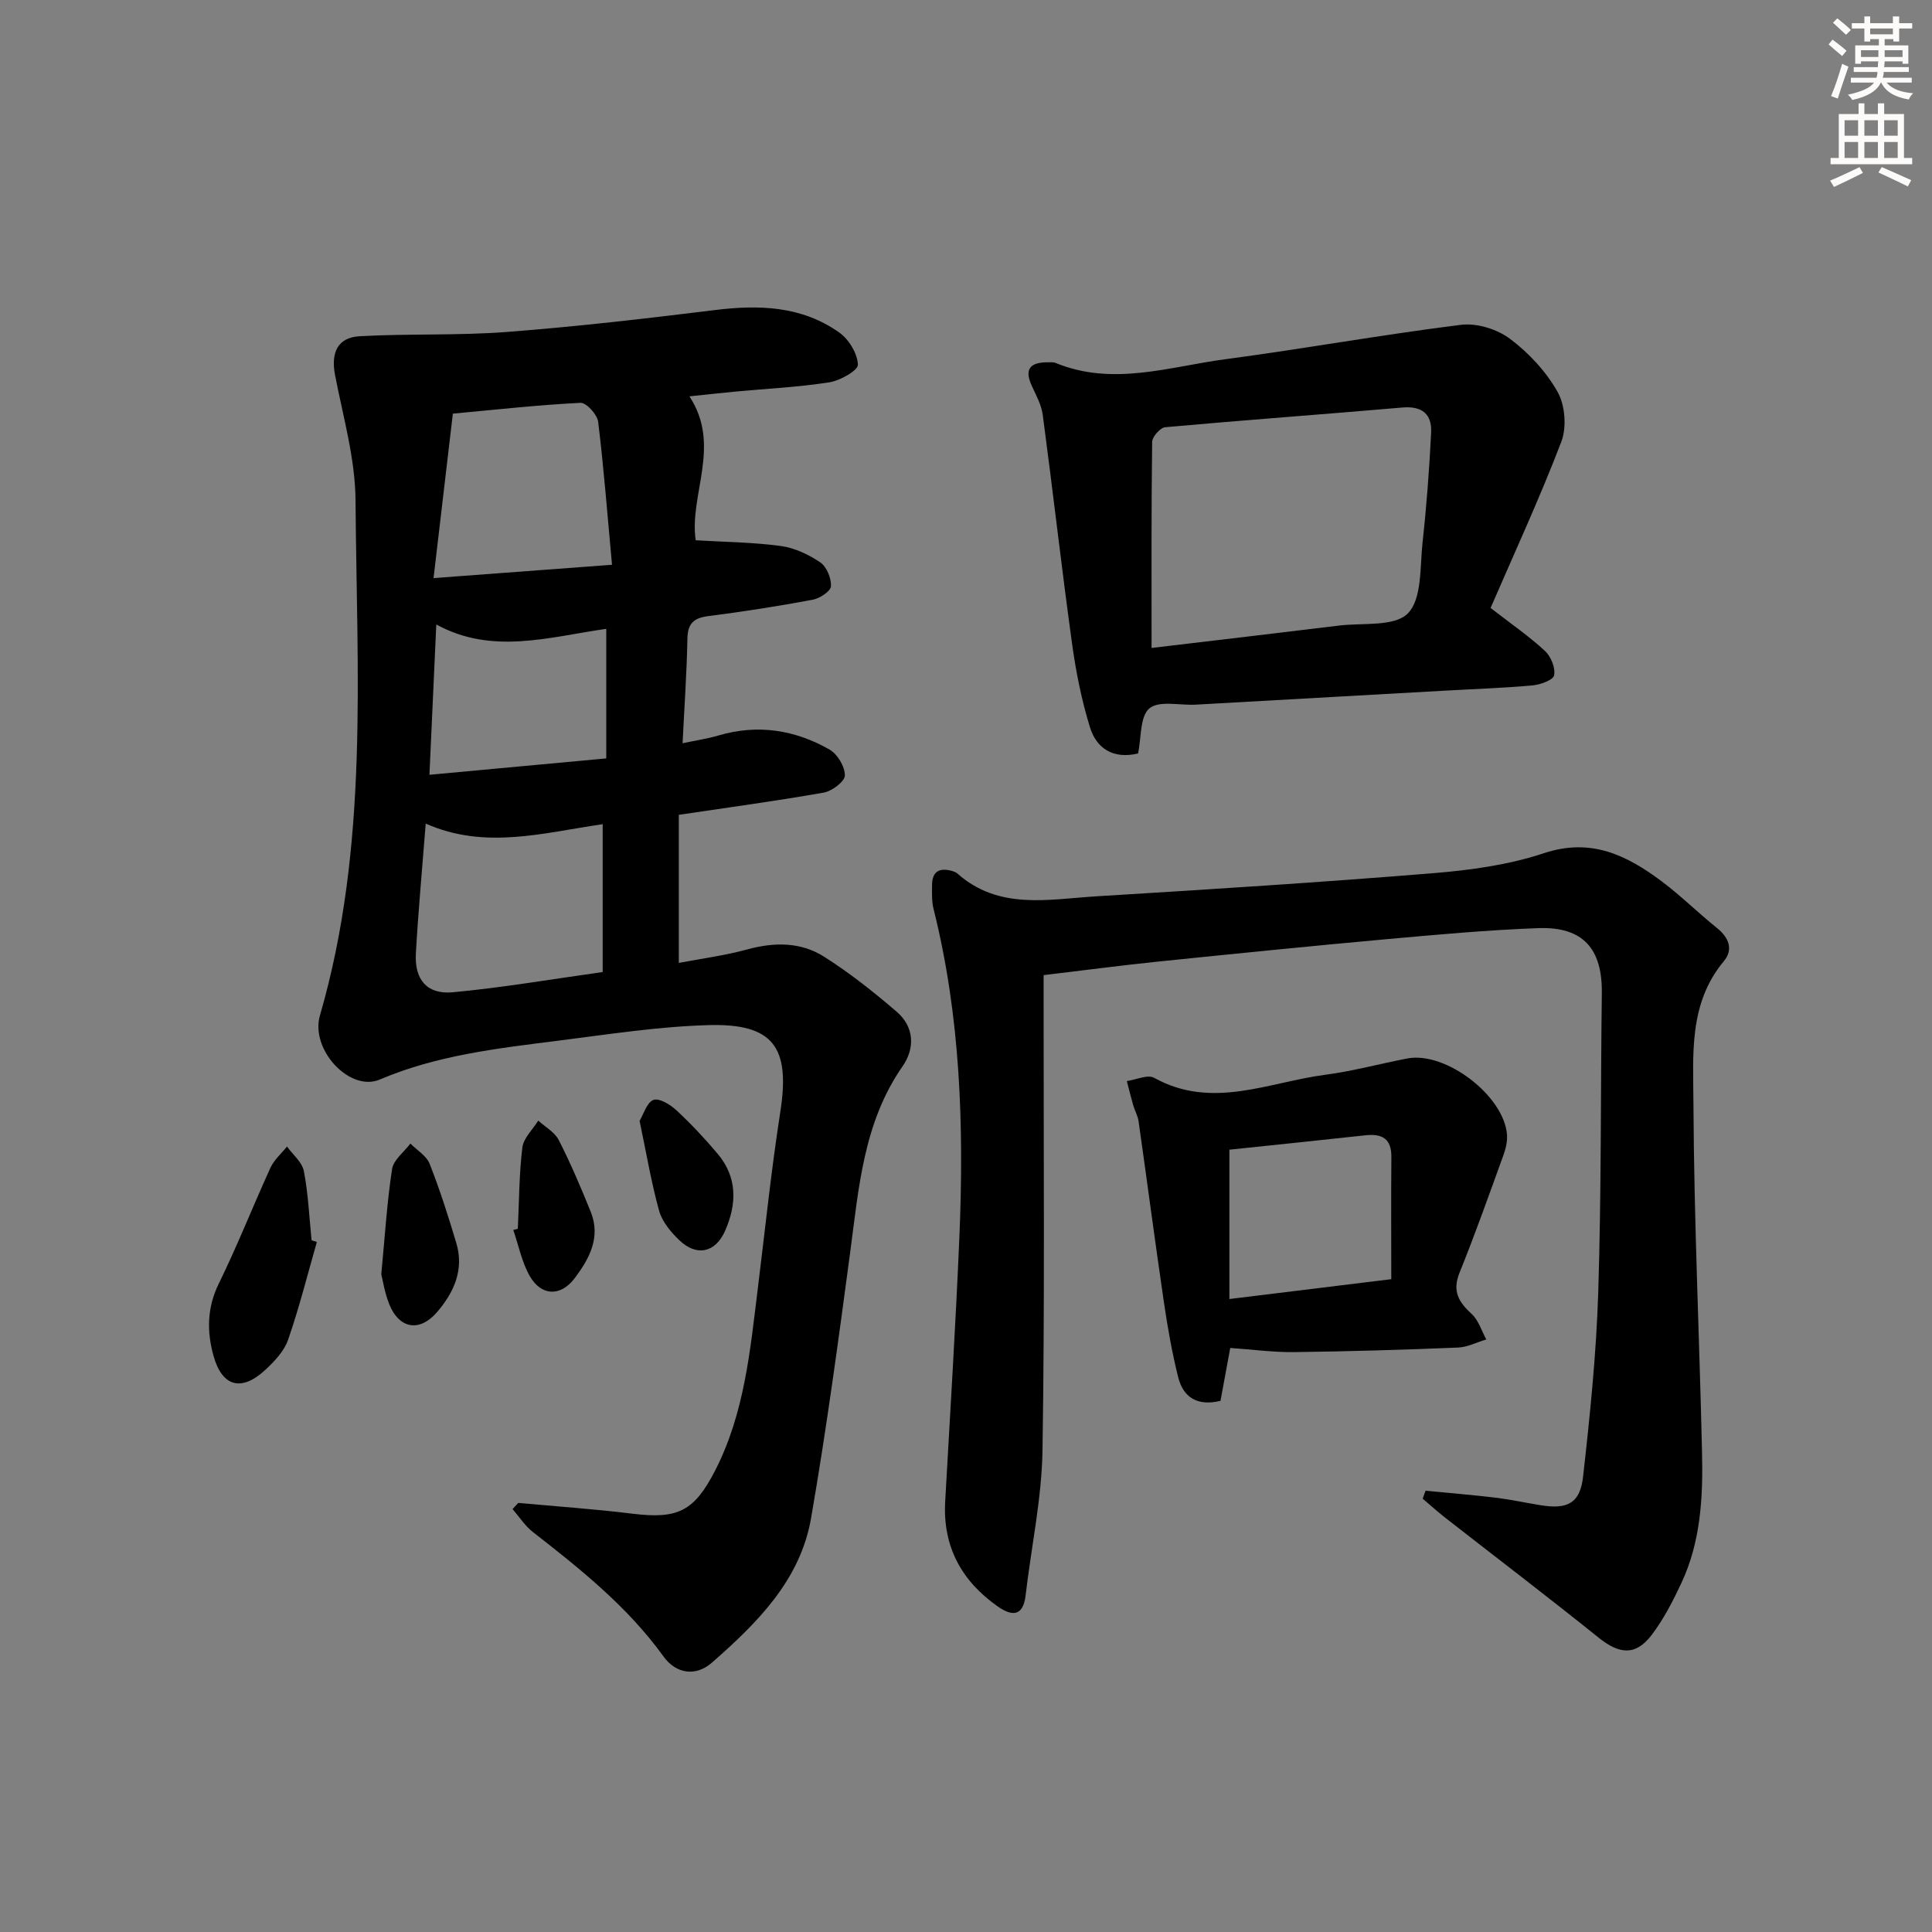
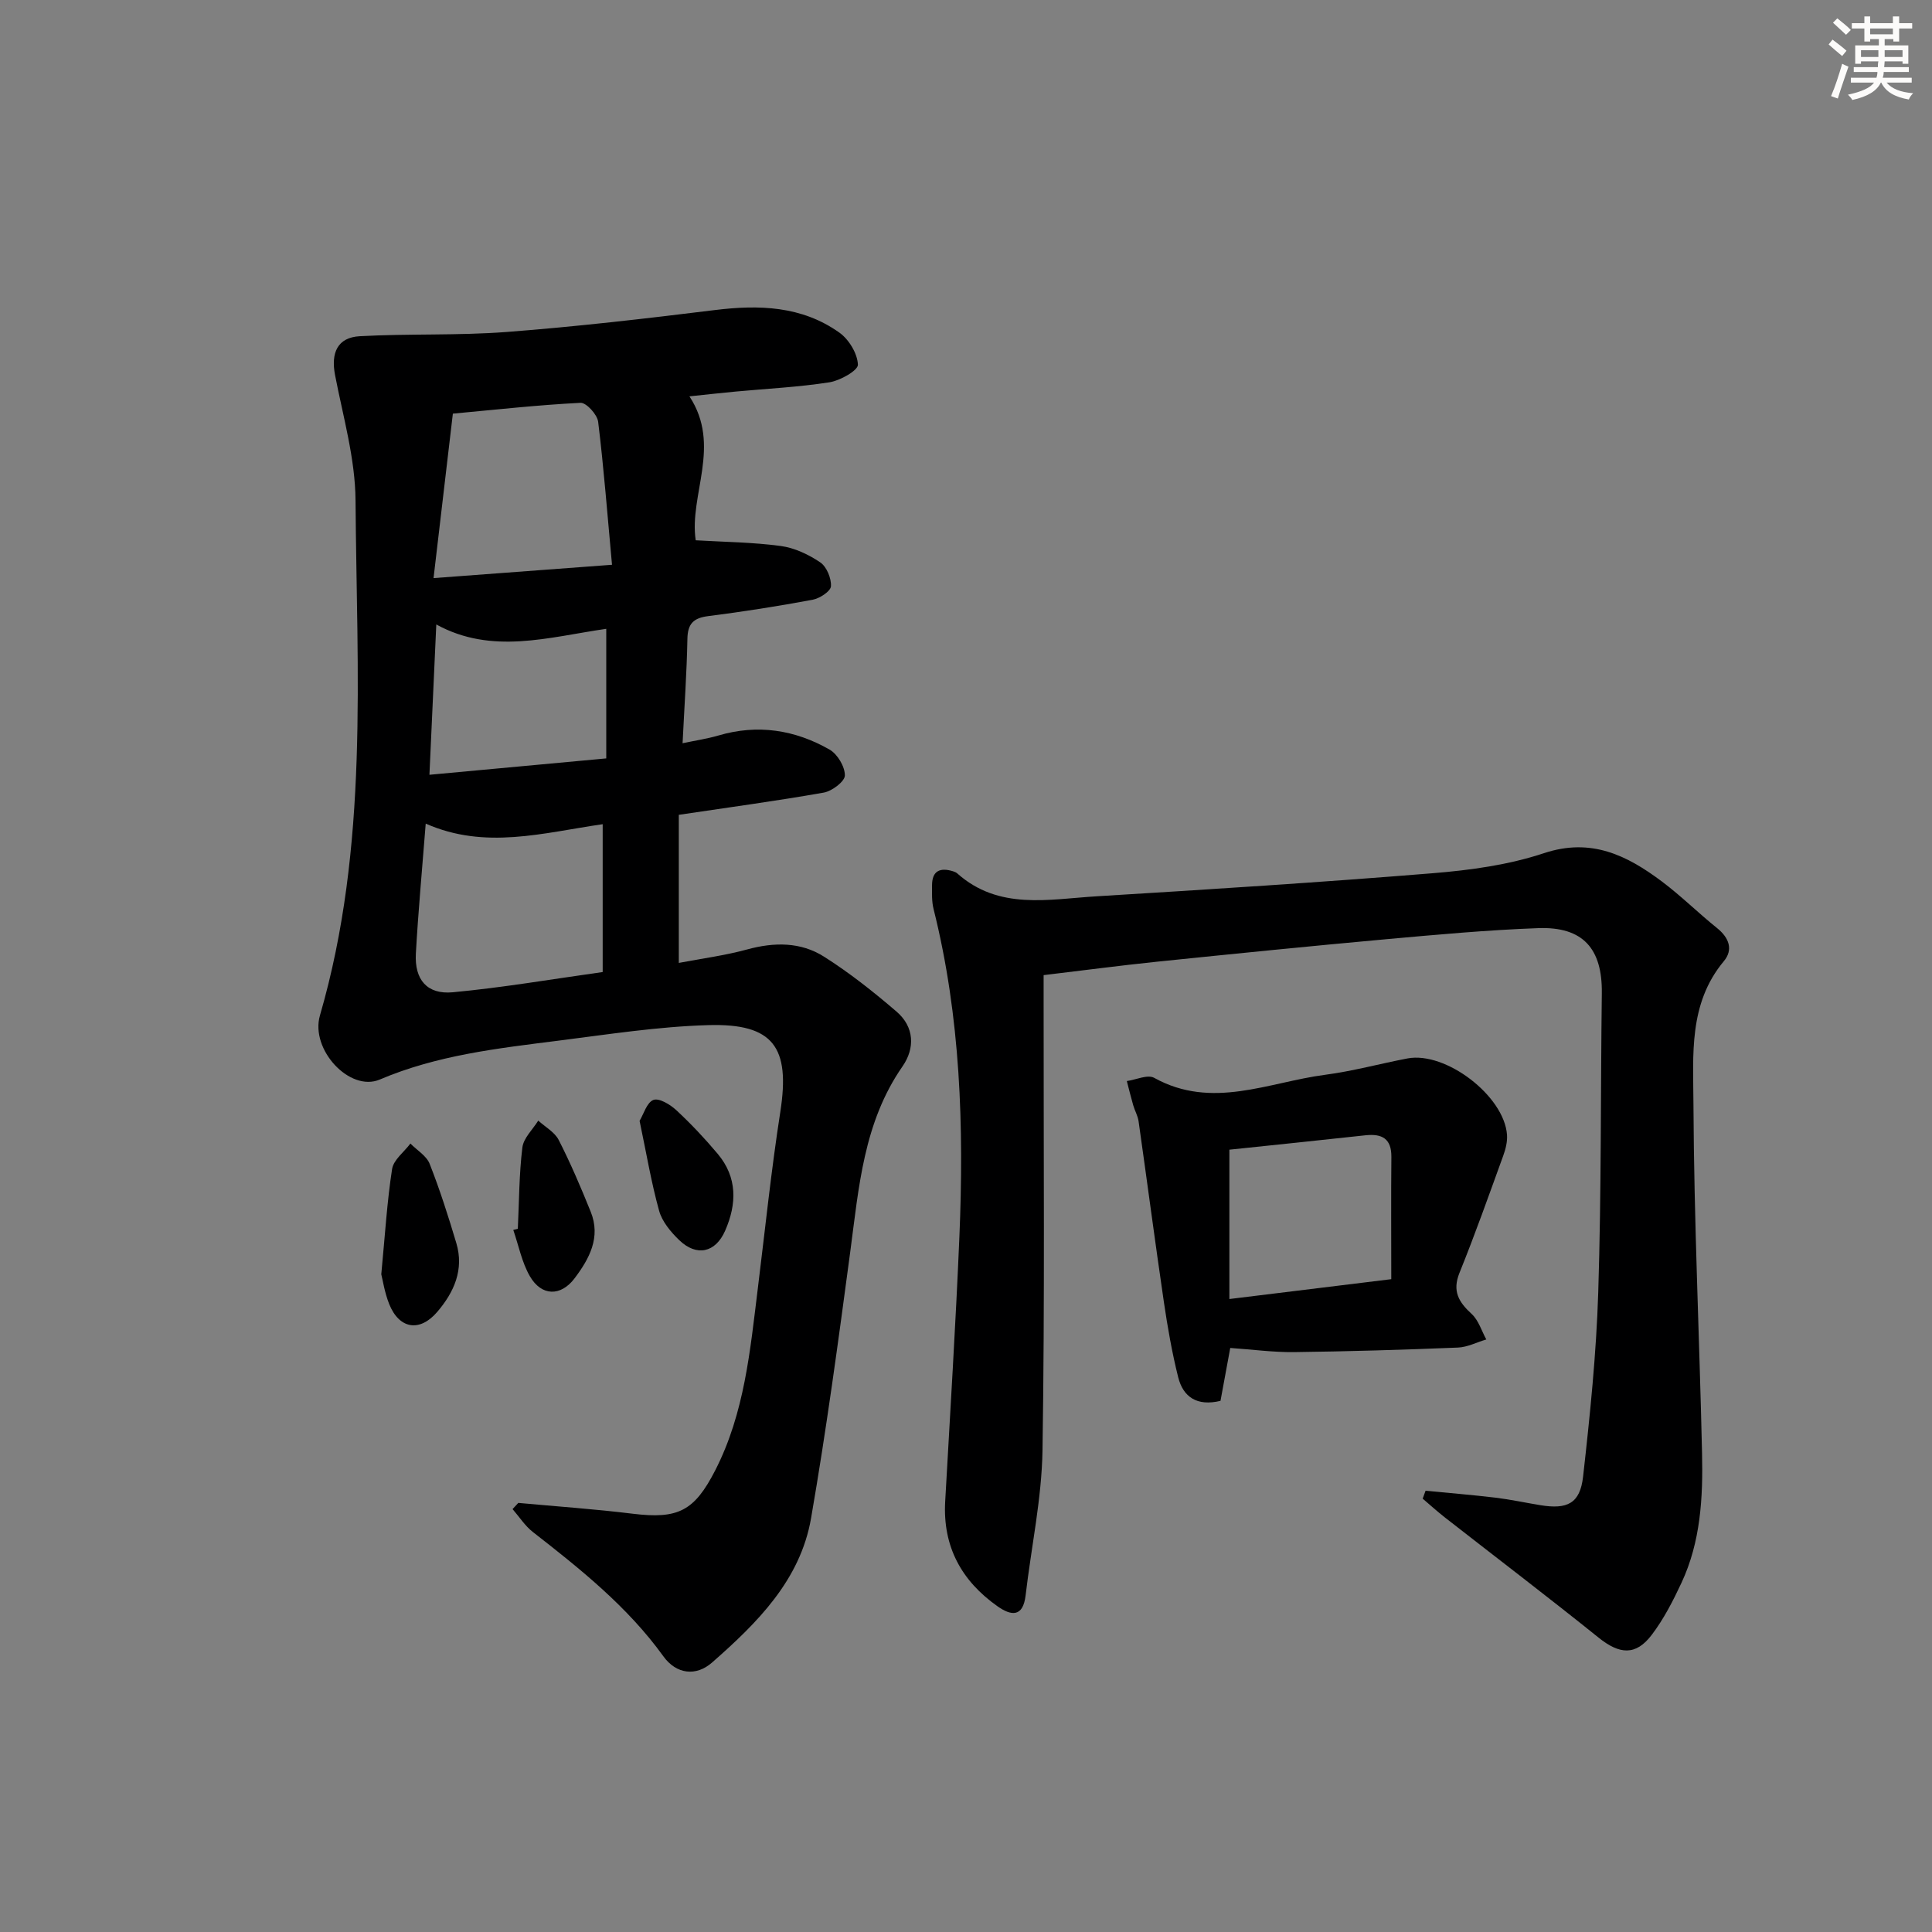
<svg xmlns="http://www.w3.org/2000/svg" enable-background="new 0 0 400 400" viewBox="0 0 400 400">
  <rect x="0" y="0" width="400" height="400" fill="#808080" stroke="none" />
  <g fill="#000001">
    <path d="m107.31 311.16c7.9.73 15.82 1.27 23.68 2.24 9.42 1.15 12.77-.54 17.12-9.04 6.04-11.83 7.2-24.77 8.79-37.62 1.51-12.2 2.77-24.43 4.66-36.57 2.07-13.33-1.39-18.32-14.91-17.93-10.43.3-20.83 1.93-31.21 3.24-12.5 1.58-24.98 2.99-36.82 8.03-6.19 2.63-14.43-6.19-12.38-13.27 10.18-35.03 7.62-70.93 7.37-106.62-.06-8.67-2.58-17.34-4.24-25.96-.89-4.62.5-7.79 5.11-8.05 10.13-.56 20.32-.11 30.43-.88 14.38-1.1 28.73-2.76 43.05-4.53 9.19-1.14 18.05-.87 25.83 4.67 1.97 1.4 3.74 4.33 3.83 6.63.05 1.19-3.67 3.3-5.89 3.65-6.39 1-12.88 1.31-19.33 1.91-3.1.29-6.2.64-9.66 1 6.72 10.22-.11 20.42 1.3 29.8 5.9.35 11.8.4 17.6 1.18 2.85.38 5.77 1.76 8.18 3.39 1.33.9 2.32 3.3 2.22 4.95-.06 1.04-2.33 2.52-3.79 2.79-7.17 1.34-14.39 2.47-21.63 3.39-3.03.39-4.24 1.56-4.3 4.69-.13 6.95-.62 13.89-1 21.63 2.74-.58 5.12-.93 7.41-1.6 8.12-2.4 15.85-1.19 23.03 2.92 1.64.94 3.18 3.53 3.16 5.35-.01 1.24-2.66 3.25-4.38 3.55-9.78 1.73-19.63 3.05-30 4.6v30.66c4.78-.91 9.55-1.53 14.16-2.79 5.59-1.53 11.08-1.57 15.91 1.5 5.29 3.35 10.26 7.29 15.02 11.38 3.67 3.15 3.85 7.56 1.22 11.34-8.07 11.61-9.04 25.07-10.82 38.42-2.46 18.41-4.94 36.84-8.11 55.13-2.23 12.83-11.16 21.68-20.52 29.89-3.29 2.88-7.36 2.42-10.05-1.3-7.42-10.29-17.16-18.05-27.02-25.74-1.64-1.28-2.82-3.15-4.21-4.75.4-.43.8-.85 1.19-1.28zm17.47-140.52c-12.39 1.79-24.33 5.32-36.64-.12-.73 9.39-1.55 18.14-2.04 26.9-.3 5.4 2.31 8.52 7.65 8.02 10.34-.97 20.61-2.73 31.03-4.19 0-10.36 0-20.13 0-30.61zm1.93-53.71c-.97-10.51-1.7-20.09-2.87-29.61-.19-1.5-2.45-3.98-3.65-3.92-8.75.44-17.46 1.41-26.43 2.24-1.3 11.05-2.6 22.15-4 34.05 12.57-.94 24.08-1.8 36.95-2.76zm-1.19 40.09c0-9.32 0-17.97 0-26.83-12.03 1.74-23.67 5.41-35.19-.9-.49 10.69-.94 20.56-1.42 31.12 12.67-1.18 24.62-2.28 36.61-3.39z" />
    <path d="m216.07 201.89v5.91c-.02 30.82.25 61.64-.23 92.45-.16 10.04-2.33 20.04-3.5 30.07-.54 4.56-3 4.23-5.81 2.25-7.46-5.26-11.36-12.37-10.84-21.69 1.02-18.26 2.17-36.51 2.94-54.77.96-22.83.25-45.56-5.34-67.89-.4-1.58-.33-3.3-.32-4.96.01-3.01 1.71-3.68 4.32-2.88.31.1.65.23.89.44 8.61 7.68 18.94 5.35 28.86 4.75 23.22-1.42 46.43-2.89 69.62-4.78 7.73-.63 15.65-1.71 22.97-4.14 9.79-3.26 17.2.43 24.43 5.84 3.99 2.99 7.55 6.54 11.44 9.66 2.5 2.01 3.39 4.48 1.39 6.87-7.33 8.78-6.32 19.45-6.28 29.51.11 24.11 1.24 48.21 1.78 72.33.21 9.17-.28 18.34-4.26 26.85-1.74 3.73-3.67 7.49-6.14 10.75-3.33 4.4-6.7 4.07-11.04.58-10.48-8.43-21.19-16.58-31.79-24.86-1.59-1.24-3.08-2.6-4.61-3.9.2-.55.4-1.09.6-1.64 4.81.47 9.63.86 14.43 1.43 3.13.38 6.22 1.05 9.33 1.56 5.59.92 8.22-.35 8.85-5.9 1.43-12.7 2.74-25.45 3.14-38.2.65-20.62.48-41.26.74-61.89.12-9.23-3.89-13.81-13.15-13.48-10.46.38-20.91 1.34-31.34 2.28-15.88 1.44-31.75 3.04-47.61 4.67-7.75.8-15.45 1.83-23.47 2.78z" />
-     <path d="m235.62 156c-5.11 1.21-8.58-1-9.94-5.38-1.75-5.65-2.92-11.53-3.73-17.4-2.17-15.76-3.96-31.56-6.06-47.33-.28-2.07-1.37-4.06-2.27-6.01-1.71-3.69-.08-4.91 3.42-4.87.5.01 1.04-.06 1.48.12 11.84 4.89 23.53.79 35.19-.76 16.28-2.16 32.47-5.09 48.77-7.12 3.27-.41 7.49.9 10.15 2.9 3.9 2.92 7.49 6.79 9.87 11.02 1.55 2.77 1.89 7.32.75 10.3-4.49 11.73-9.78 23.16-14.64 34.4 4.39 3.4 8.05 5.92 11.28 8.92 1.23 1.14 2.18 3.51 1.87 5.03-.2.99-2.87 1.95-4.51 2.09-6.12.55-12.28.75-18.42 1.1-17.09.96-34.18 1.93-51.26 2.88-3.29.18-7.59-.91-9.6.77-1.98 1.66-1.65 6.09-2.35 9.34zm2.8-21.85c13.46-1.6 26.13-3.08 38.78-4.63 4.93-.6 11.54.28 14.29-2.53 2.94-3.01 2.48-9.56 3.03-14.62.83-7.57 1.4-15.17 1.78-22.77.19-3.84-1.84-5.58-5.94-5.23-16.37 1.42-32.75 2.6-49.11 4.08-1.03.09-2.7 1.97-2.71 3.04-.18 13.94-.12 27.9-.12 42.66z" />
    <path d="m252.69 290.03c-4.86 1.17-7.73-.78-8.76-4.89-1.28-5.11-2.19-10.34-2.96-15.56-1.83-12.47-3.47-24.97-5.24-37.44-.16-1.13-.79-2.19-1.11-3.31-.48-1.66-.89-3.34-1.32-5.01 1.91-.27 4.3-1.41 5.65-.67 11.98 6.65 23.64.92 35.36-.62 5.74-.75 11.38-2.3 17.08-3.39 7.93-1.51 20.05 7.76 20.62 15.82.1 1.43-.29 2.97-.79 4.34-2.94 8.11-5.82 16.24-9.05 24.23-1.53 3.79-.16 6.05 2.52 8.51 1.43 1.31 2.05 3.49 3.03 5.28-1.96.58-3.9 1.6-5.87 1.68-11.31.46-22.62.8-33.93.94-4.29.05-8.58-.54-13.21-.86-.68 3.68-1.33 7.21-2.02 10.95zm35.36-25.19c0-8.8-.06-17.04.02-25.28.04-3.83-1.93-4.88-5.37-4.51-9.48 1.04-18.97 2.01-28.17 2.98v30.92c11.02-1.35 21.49-2.64 33.52-4.11z" />
-     <path d="m65.6 257.14c-1.94 6.77-3.65 13.62-5.96 20.26-.82 2.37-2.86 4.51-4.78 6.28-4.88 4.49-8.87 3.43-10.65-2.95-1.39-4.99-1.38-9.95 1.08-14.95 3.86-7.87 7.07-16.06 10.72-24.04.75-1.63 2.25-2.91 3.41-4.36 1.21 1.68 3.13 3.23 3.49 5.08.91 4.7 1.11 9.54 1.6 14.32.37.11.73.23 1.09.36z" />
    <path d="m78.94 263.83c.79-8.29 1.2-15.09 2.24-21.8.3-1.91 2.48-3.52 3.79-5.27 1.37 1.39 3.34 2.54 3.99 4.21 2.11 5.36 3.87 10.88 5.52 16.41 1.63 5.47-.47 10.16-3.95 14.23-3.63 4.25-7.87 3.56-9.95-1.61-.96-2.41-1.35-5.06-1.64-6.17z" />
    <path d="m107.21 254.41c.27-5.61.26-11.26.94-16.83.24-1.96 2.14-3.72 3.29-5.57 1.45 1.32 3.41 2.39 4.24 4.02 2.46 4.82 4.59 9.82 6.62 14.85 2.14 5.29-.29 9.74-3.33 13.77-2.88 3.82-6.87 3.72-9.26-.41-1.67-2.89-2.33-6.37-3.44-9.59.32-.08.63-.16.94-.24z" />
    <path d="m132.42 232.06c.84-1.39 1.49-3.8 2.86-4.33 1.17-.45 3.48.95 4.74 2.12 3.04 2.82 5.91 5.87 8.58 9.05 4.09 4.87 3.96 10.36 1.54 15.89-2 4.58-5.92 5.44-9.53 1.95-1.74-1.68-3.53-3.82-4.15-6.07-1.63-5.88-2.64-11.95-4.04-18.61z" />
  </g>
  <path d="m378.6 9.2.8-1c.9.7 1.9 1.4 2.9 2.3l-.9 1.1c-1.1-.9-2-1.7-2.8-2.4zm.5 10.7c.9-2.1 1.6-4.3 2.3-6.7.4.2.8.4 1.3.6-.7 2.1-1.5 4.3-2.2 6.6zm.4-15.2.9-.9c1 .8 2 1.6 2.8 2.4l-1 1c-1-.9-1.9-1.8-2.7-2.5zm12.5-1.3h1.2v1.4h2.7v1.1h-2.7v2.7h-1.2v-.5h-1.8v1.3h4.9v3.8h-1.2v-.5h-3.7c0 .4-.1.9-.1 1.2h5.1v1h-5.2c0 .5-.1.9-.2 1.2h6v1h-5.2c1.1 1.3 2.9 2 5.5 2.2-.4.4-.7.8-.9 1.3-2.9-.5-4.8-1.6-5.7-3.5h-.1c-.8 1.7-2.7 2.9-5.9 3.6-.2-.4-.6-.8-.9-1.1 2.8-.6 4.6-1.4 5.4-2.5h-4.8v-1h5.3c.1-.3.2-.7.2-1.2h-4.9v-1h5c0-.4 0-.8.1-1.2h-3.6v.5h-1.2v-3.8h4.9v-1.3h-1.8v.5h-1.2v-2.7h-2.6v-1.1h2.6v-1.4h1.2v1.4h4.7v-1.4zm-6.7 8.4h3.6c0-.4 0-.9 0-1.4h-3.6zm1.9-4.7h4.7v-1.2h-4.7zm6.7 3.3h-3.7v1.4h3.7z" fill="#fcfbfa" />
-   <path d="m384.7 21.4h1.3v2.2h2.8v-2.2h1.3v2.2h4.1v9.1h1.7v1.3h-16.9v-1.3h1.7v-9.1h4.1v-2.2zm.3 13.2.7 1.2c-1.8.9-3.8 1.9-6 2.9-.2-.4-.5-.8-.8-1.3 2.4-1 4.4-2 6.1-2.8zm-3.1-6.5h2.8v-3.2h-2.8zm0 4.6h2.8v-3.3h-2.8zm4.1-4.6h2.8v-3.2h-2.8zm0 4.6h2.8v-3.3h-2.8zm3.6 1.9c2.1.9 4.1 1.8 6.1 2.7l-.7 1.3c-2.2-1.1-4.2-2-6.1-2.9zm3.3-9.7h-2.8v3.2h2.8zm-2.8 7.8h2.8v-3.3h-2.8z" fill="#fcfbfa" />
</svg>